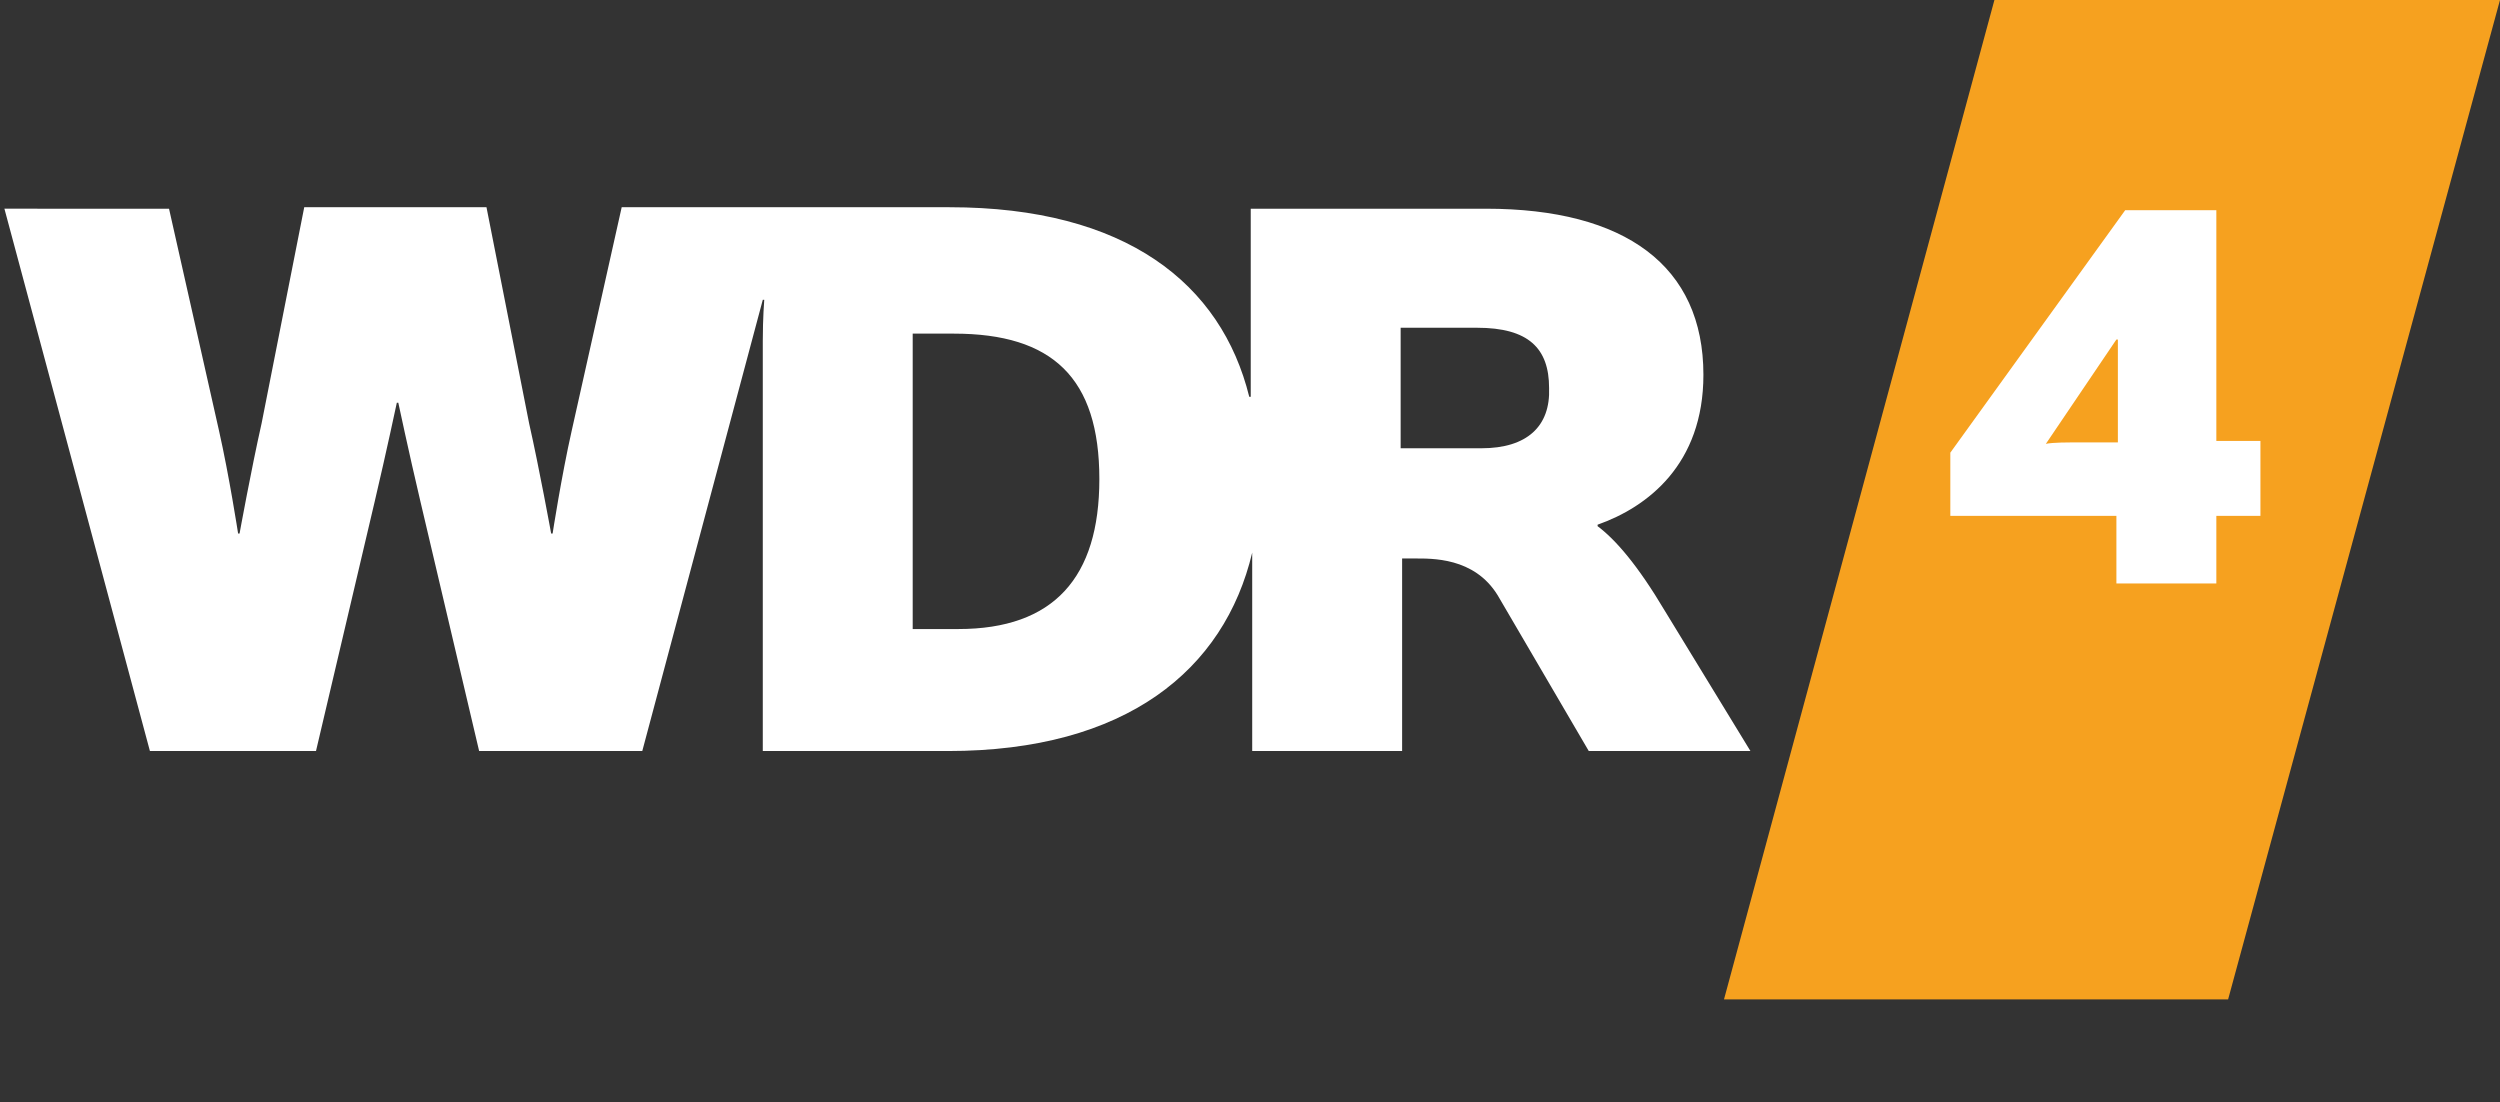
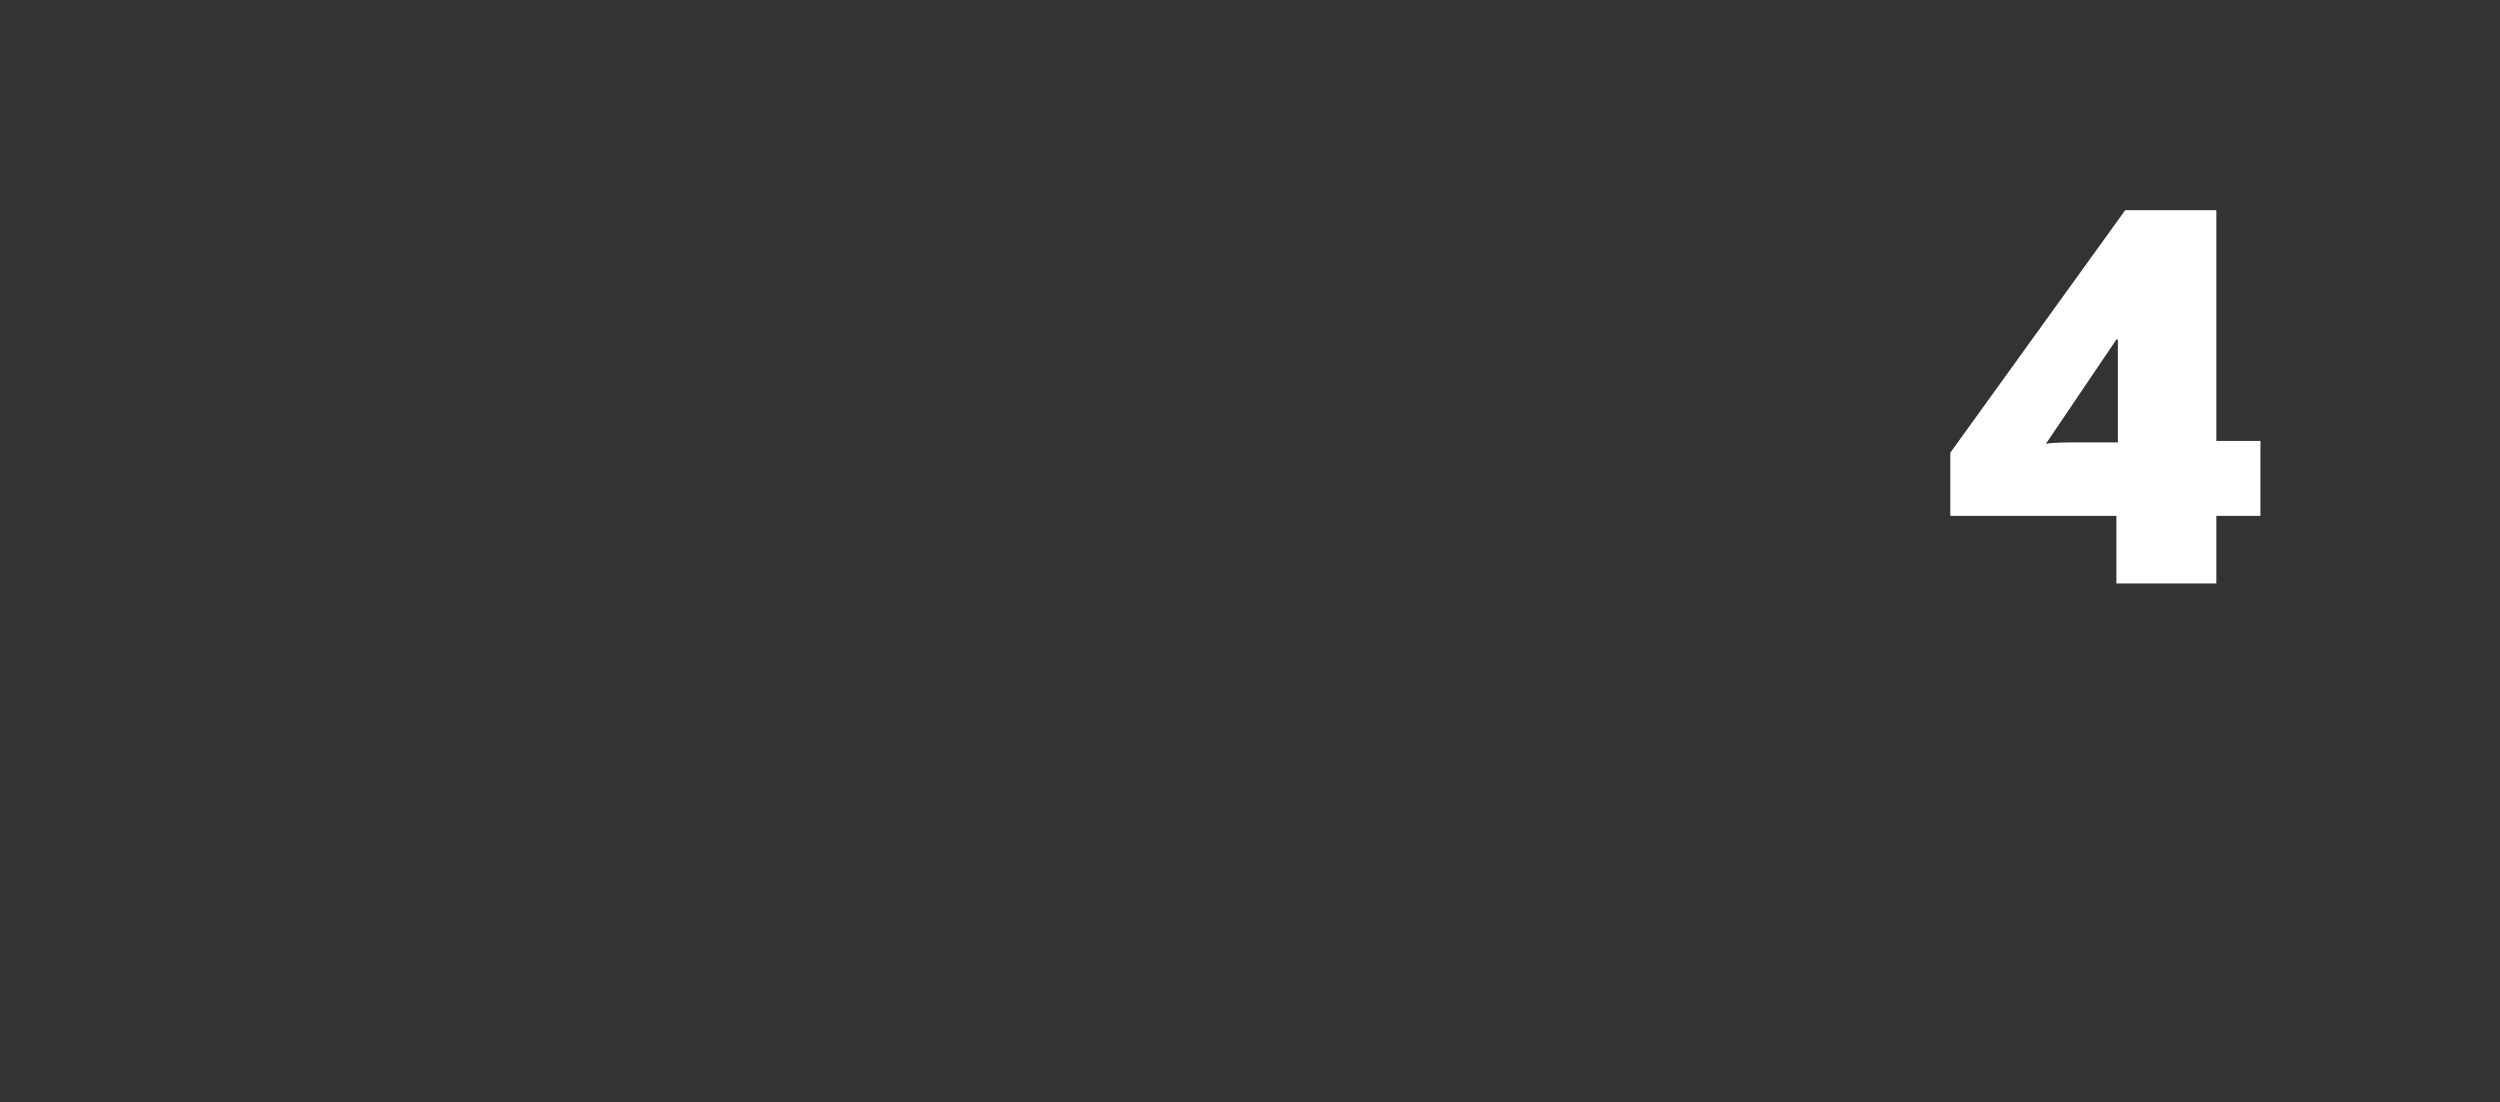
<svg xmlns="http://www.w3.org/2000/svg" version="1.1" id="Ebene_1" x="0px" y="0px" width="170.1px" height="75px" viewBox="0 0 170.1 75" style="enable-background:new 0 0 170.1 75;" xml:space="preserve">
  <rect x="0" y="0" width="170.1" height="75" fill="#333333" stroke="none" />
  <style type="text/css">

	.st0{fill:#FFFFFF;}
	.st1{fill:#F6A11F;}
	.st2{fill:#FFFFFF;}

</style>
  <g>
-     <polygon class="st1" points="135.7,0 170.1,0 151.6,68 117.3,68  " />
-     <path class="st0" d="M100.8,30.5h-5.5v-8.2h5.2c3.5,0,4.9,1.4,4.9,4.1C105.5,29,103.9,30.5,100.8,30.5 M65.2,42.8h-3.1V22.7h2.8   c6.7,0,9.9,3,9.9,9.9C74.8,39.3,71.7,42.8,65.2,42.8 M113.3,41.6c-1.9-3.2-3.4-4.9-4.6-5.8v-0.1c3.4-1.2,7.2-4.1,7.2-10.2   c0-7.4-5.3-11.3-14.8-11.3h-16v11.6c0,0,0,1.1,0,1.2H85c-1.9-7.7-8.4-12.9-20.4-12.9H42.3l-3.4,15.2c-0.7,3.1-1.3,7-1.3,7h-0.1   c0,0-0.8-4.4-1.5-7.5l-2.9-14.7H20.7l-2.9,14.7c-0.7,3.1-1.5,7.5-1.5,7.5h-0.1c0,0-0.6-3.9-1.3-7l-3.4-15.1H0.3l9.9,36.9h11.3l4-17   c0.8-3.4,1.5-6.7,1.5-6.7l0,0h0.1c0,0,0.7,3.3,1.5,6.7l4,17h11.1l8.2-30.7l0,0H52c0,0-0.1,1.2-0.1,2.8v27.9h12.6   c12.1,0,18.8-5.5,20.7-13.5l0,0c0,0.1,0,1.2,0,1.2v12.3h10.2V38h0.8c1.2,0,4.1-0.1,5.7,2.5l6.2,10.6h11L113.3,41.6z" />
    <path class="st2" d="M141.9,30.1h2.2v-7H144l-4.8,7.1C139.7,30.1,140.5,30.1,141.9,30.1 M144,35.1h-11.3v-4.3l11.9-16.5h6.2V30h3   v5.1h-3v4.6H144V35.1L144,35.1z" />
  </g>
</svg>